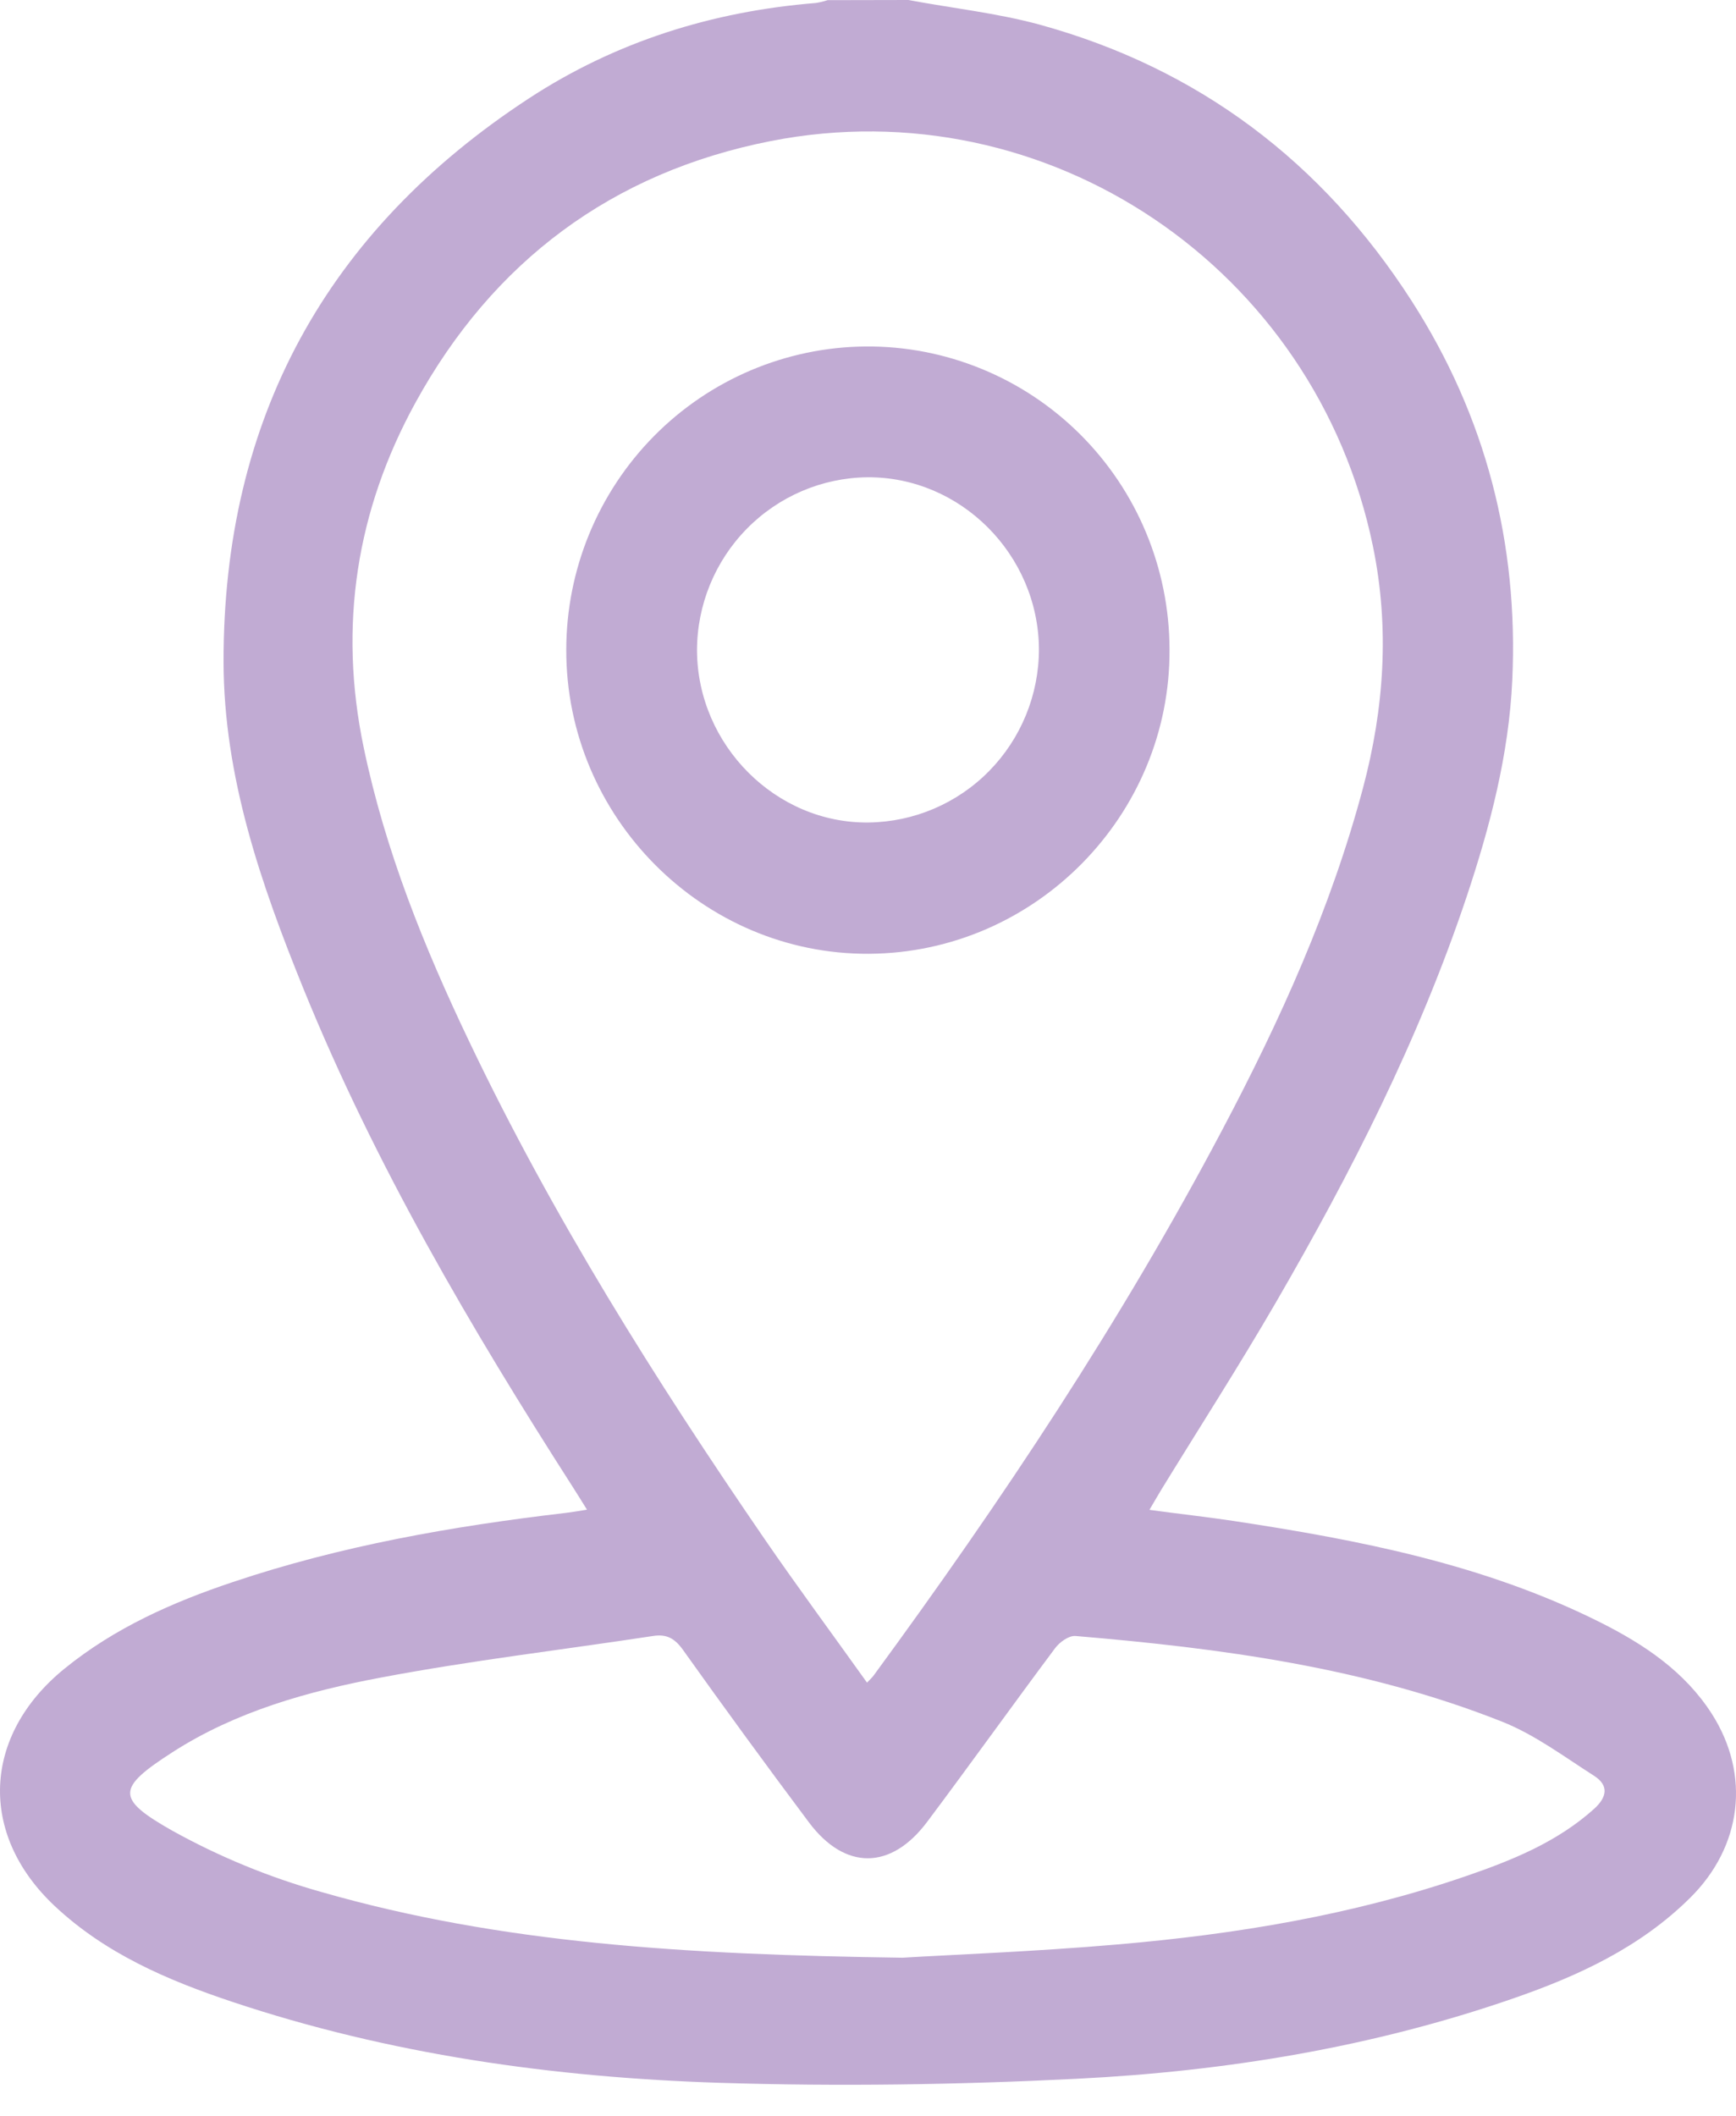
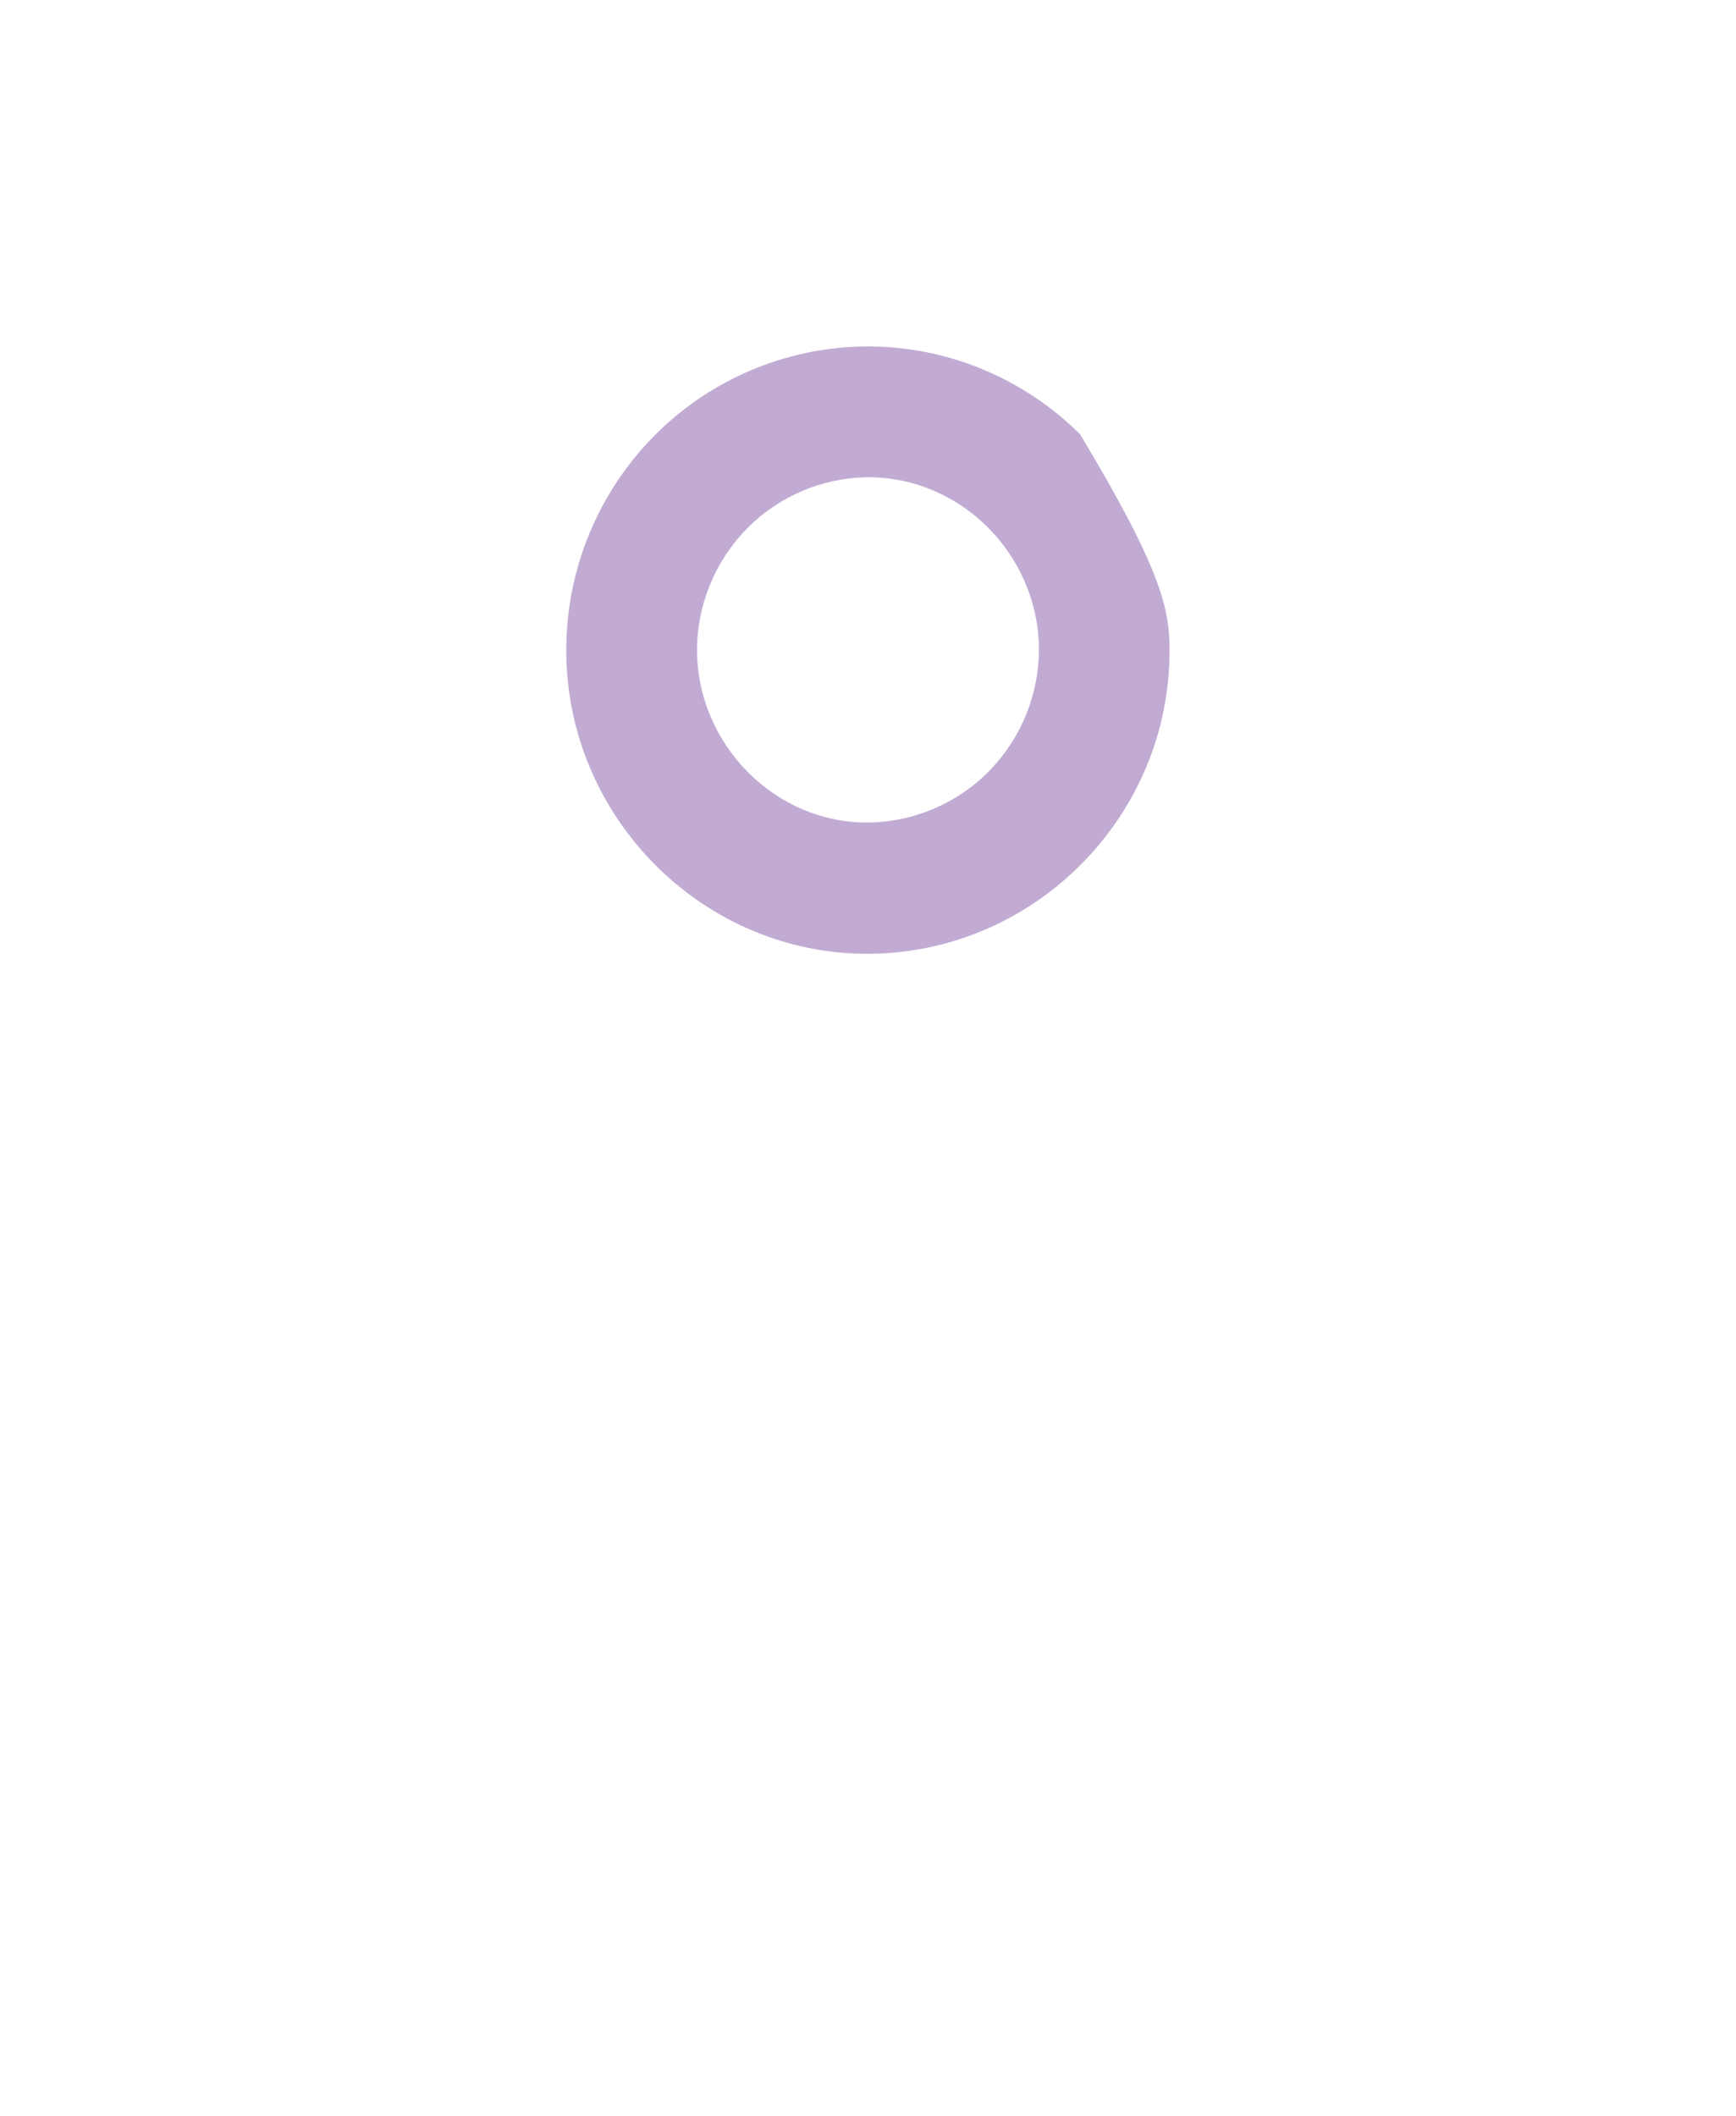
<svg xmlns="http://www.w3.org/2000/svg" width="32" height="39" viewBox="0 0 32 39" fill="none">
-   <path d="M16.745 0C17.55 0.151 18.37 0.239 19.156 0.452C22.09 1.257 24.372 2.982 26.02 5.545C27.385 7.669 27.992 10.013 27.876 12.537C27.813 13.909 27.467 15.231 27.035 16.527C26.154 19.162 24.903 21.619 23.517 24.009C22.84 25.176 22.11 26.311 21.404 27.462C21.341 27.566 21.28 27.672 21.188 27.829C21.732 27.904 22.235 27.958 22.732 28.033C25.061 28.386 27.366 28.834 29.498 29.903C30.306 30.309 31.053 30.806 31.555 31.59C32.275 32.719 32.107 34.037 31.157 34.978C30.237 35.891 29.1 36.416 27.907 36.83C25.302 37.734 22.6 38.177 19.861 38.315C17.663 38.426 15.457 38.459 13.259 38.39C10.205 38.291 7.186 37.869 4.271 36.894C3.087 36.498 1.943 36.008 1.01 35.133C-0.404 33.807 -0.323 31.985 1.188 30.757C2.114 30.004 3.178 29.533 4.292 29.16C6.282 28.491 8.337 28.131 10.416 27.887C10.534 27.874 10.651 27.852 10.82 27.826C10.711 27.652 10.634 27.525 10.555 27.403C8.673 24.467 6.909 21.461 5.591 18.218C4.808 16.289 4.125 14.315 4.121 12.205C4.113 7.724 6.02 4.254 9.747 1.815C11.35 0.766 13.133 0.209 15.039 0.055C15.112 0.044 15.184 0.026 15.254 0.003L16.745 0ZM15.982 31.014C16.052 30.939 16.08 30.916 16.102 30.885C18.46 27.67 20.667 24.355 22.532 20.822C23.596 18.81 24.533 16.742 25.123 14.529C25.516 13.055 25.616 11.57 25.308 10.071C24.253 4.942 19.307 1.598 14.208 2.6C11.29 3.174 9.089 4.814 7.657 7.424C6.57 9.405 6.235 11.534 6.704 13.778C7.1 15.679 7.818 17.458 8.65 19.199C10.188 22.423 12.081 25.436 14.097 28.372C14.702 29.252 15.339 30.113 15.982 31.014ZM16.634 36.084C17.54 36.029 19.07 35.972 20.594 35.84C22.779 35.653 24.935 35.298 27.021 34.581C27.87 34.289 28.7 33.956 29.385 33.34C29.626 33.122 29.657 32.907 29.385 32.732C28.832 32.379 28.293 31.974 27.692 31.735C25.168 30.733 22.505 30.38 19.823 30.154C19.703 30.145 19.531 30.267 19.448 30.38C18.656 31.441 17.886 32.518 17.092 33.578C16.423 34.472 15.575 34.476 14.91 33.588C14.124 32.538 13.351 31.479 12.59 30.411C12.441 30.202 12.291 30.114 12.038 30.154C10.368 30.409 8.687 30.605 7.024 30.92C5.677 31.173 4.347 31.545 3.18 32.296C2.146 32.961 2.132 33.152 3.18 33.745C4.049 34.227 4.971 34.605 5.928 34.874C9.219 35.818 12.607 36.028 16.637 36.084H16.634Z" fill="#662D91" fill-opacity="0.4" />
-   <path d="M21.558 11.964C21.578 15.029 19.083 17.561 16.02 17.58C12.958 17.599 10.431 15.062 10.438 11.974C10.44 10.5 11.021 9.086 12.054 8.039C13.086 6.993 14.488 6.399 15.954 6.386C16.686 6.38 17.413 6.52 18.091 6.798C18.77 7.075 19.387 7.485 19.908 8.003C20.429 8.522 20.843 9.138 21.126 9.818C21.409 10.498 21.556 11.227 21.558 11.964ZM19.151 11.964C19.14 10.219 17.704 8.783 15.985 8.797C15.15 8.807 14.352 9.149 13.765 9.747C13.178 10.345 12.848 11.152 12.848 11.992C12.858 13.737 14.304 15.183 16.014 15.16C16.849 15.149 17.647 14.808 18.234 14.21C18.821 13.612 19.151 12.805 19.151 11.964V11.964Z" fill="#662D91" fill-opacity="0.4" />
+   <path d="M21.558 11.964C21.578 15.029 19.083 17.561 16.02 17.58C12.958 17.599 10.431 15.062 10.438 11.974C10.44 10.5 11.021 9.086 12.054 8.039C13.086 6.993 14.488 6.399 15.954 6.386C16.686 6.38 17.413 6.52 18.091 6.798C18.77 7.075 19.387 7.485 19.908 8.003C21.409 10.498 21.556 11.227 21.558 11.964ZM19.151 11.964C19.14 10.219 17.704 8.783 15.985 8.797C15.15 8.807 14.352 9.149 13.765 9.747C13.178 10.345 12.848 11.152 12.848 11.992C12.858 13.737 14.304 15.183 16.014 15.16C16.849 15.149 17.647 14.808 18.234 14.21C18.821 13.612 19.151 12.805 19.151 11.964V11.964Z" fill="#662D91" fill-opacity="0.4" />
</svg>